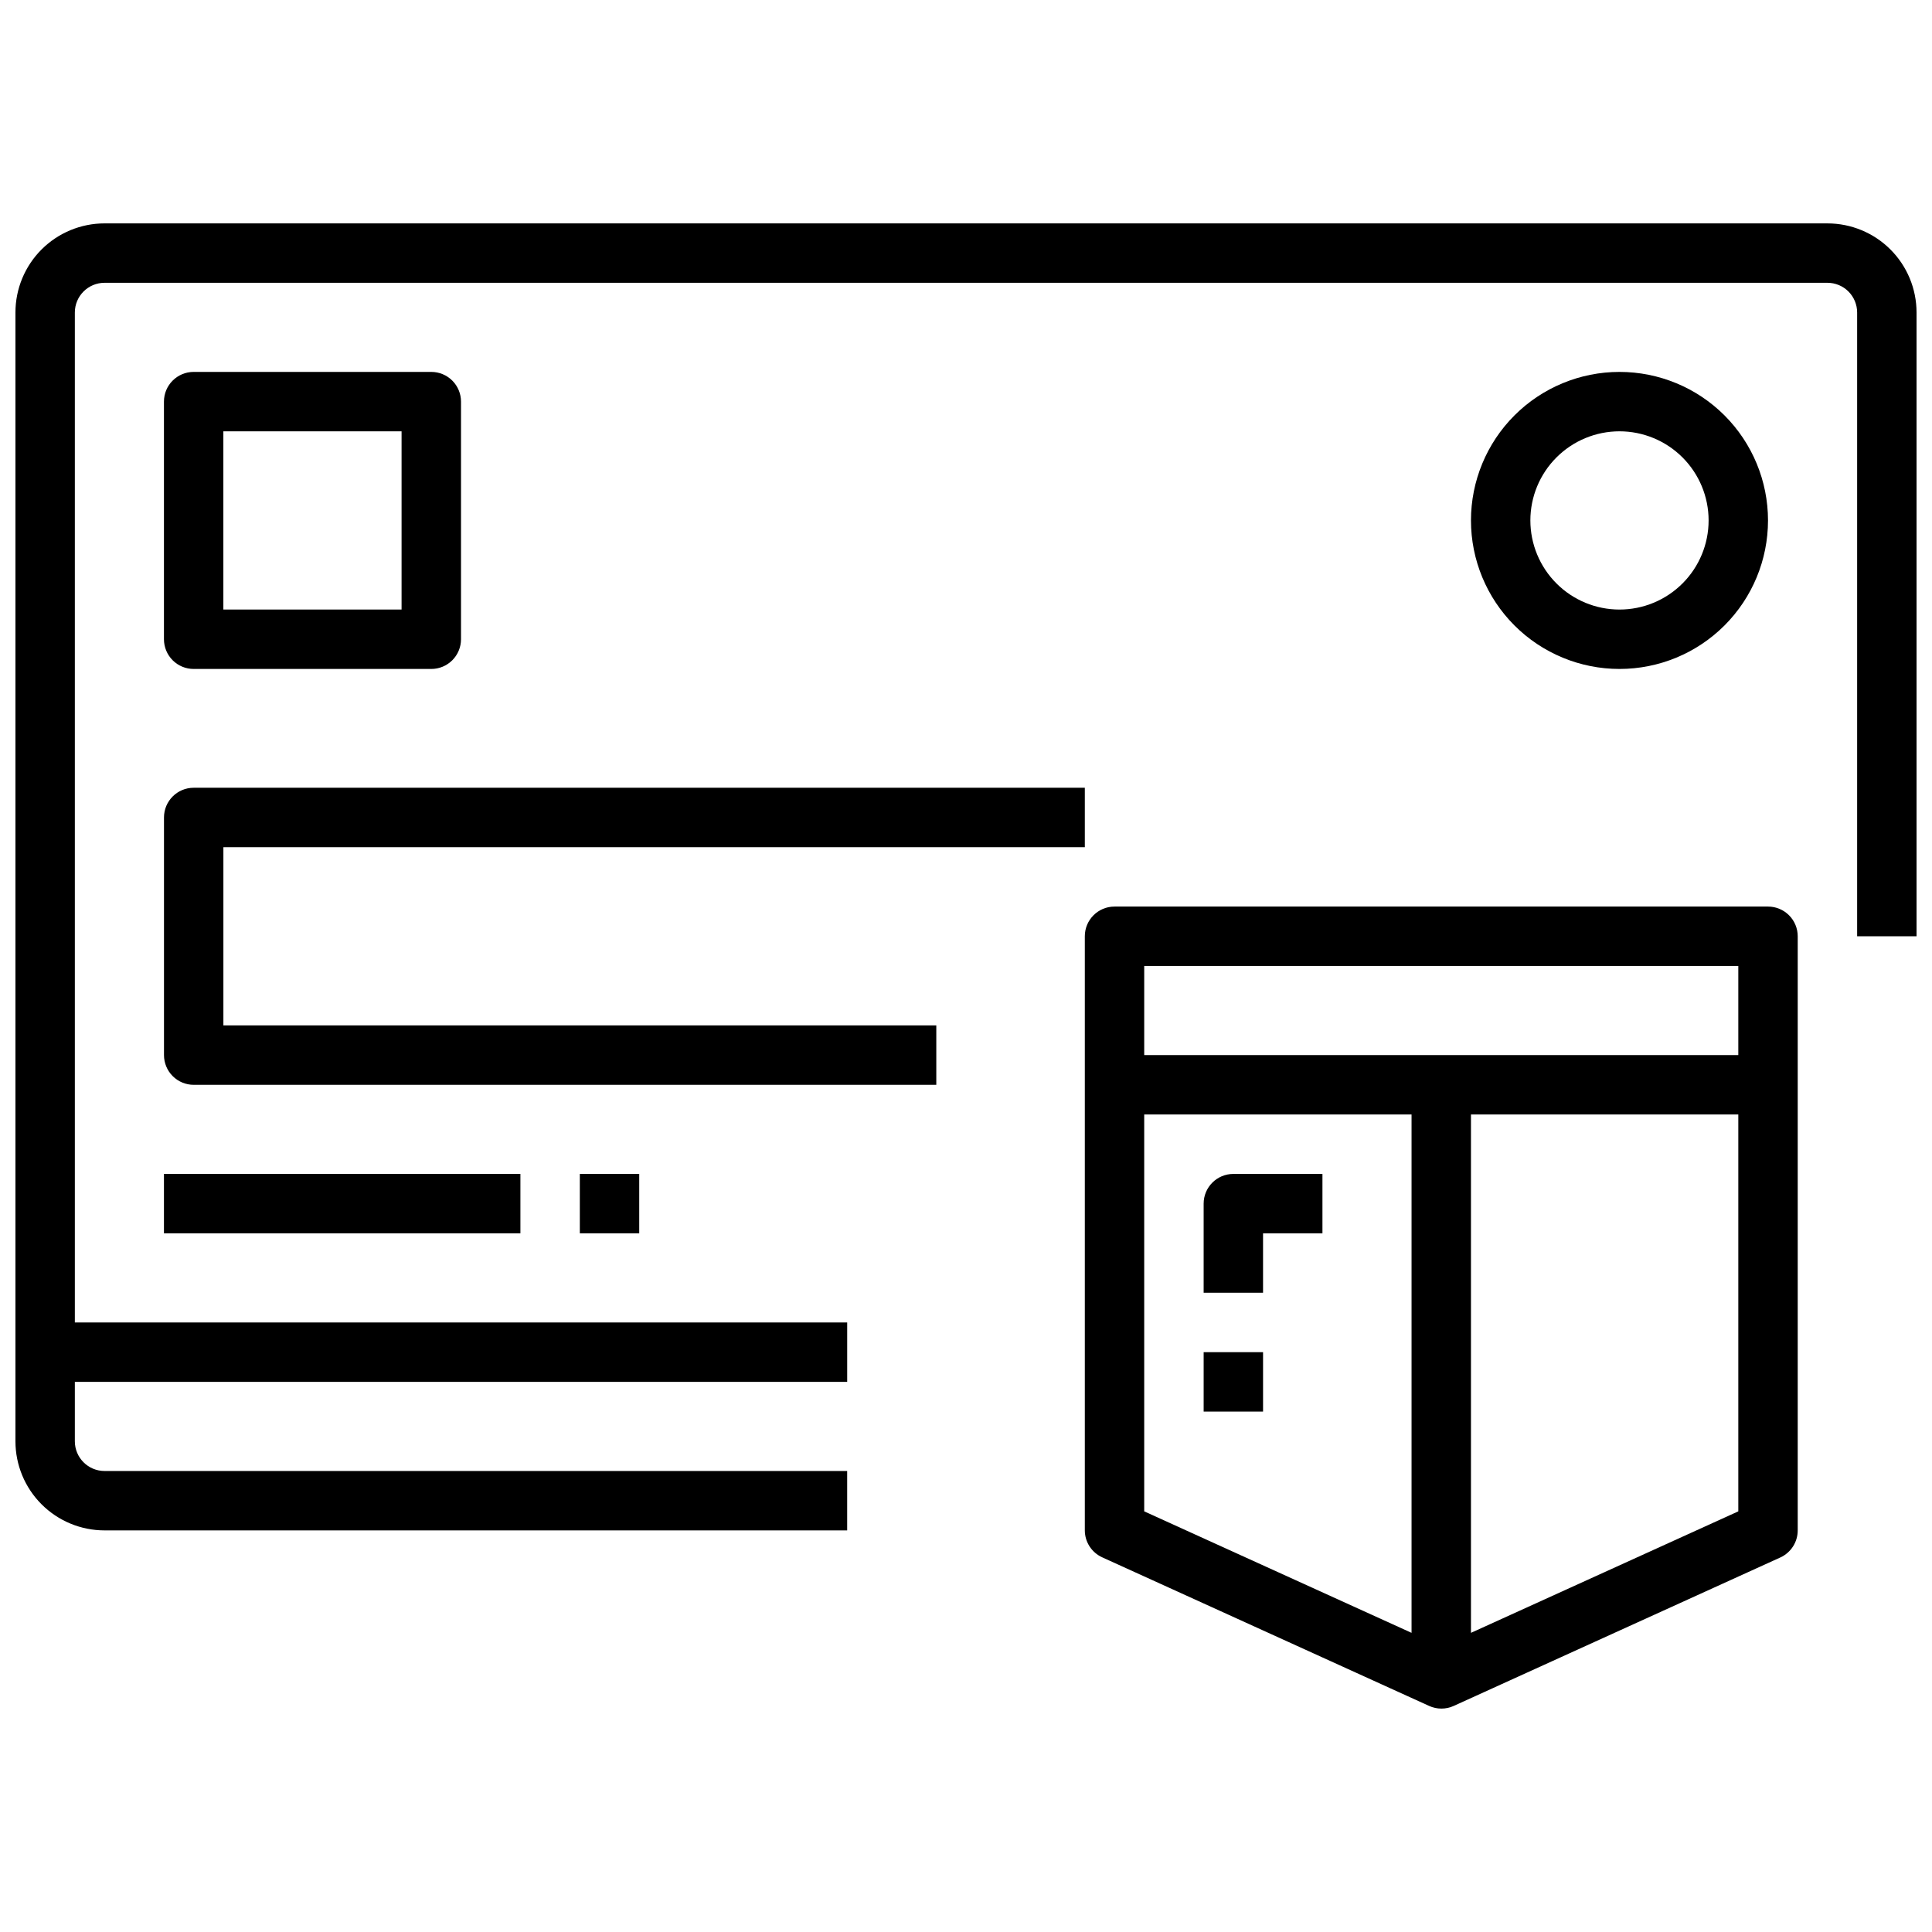
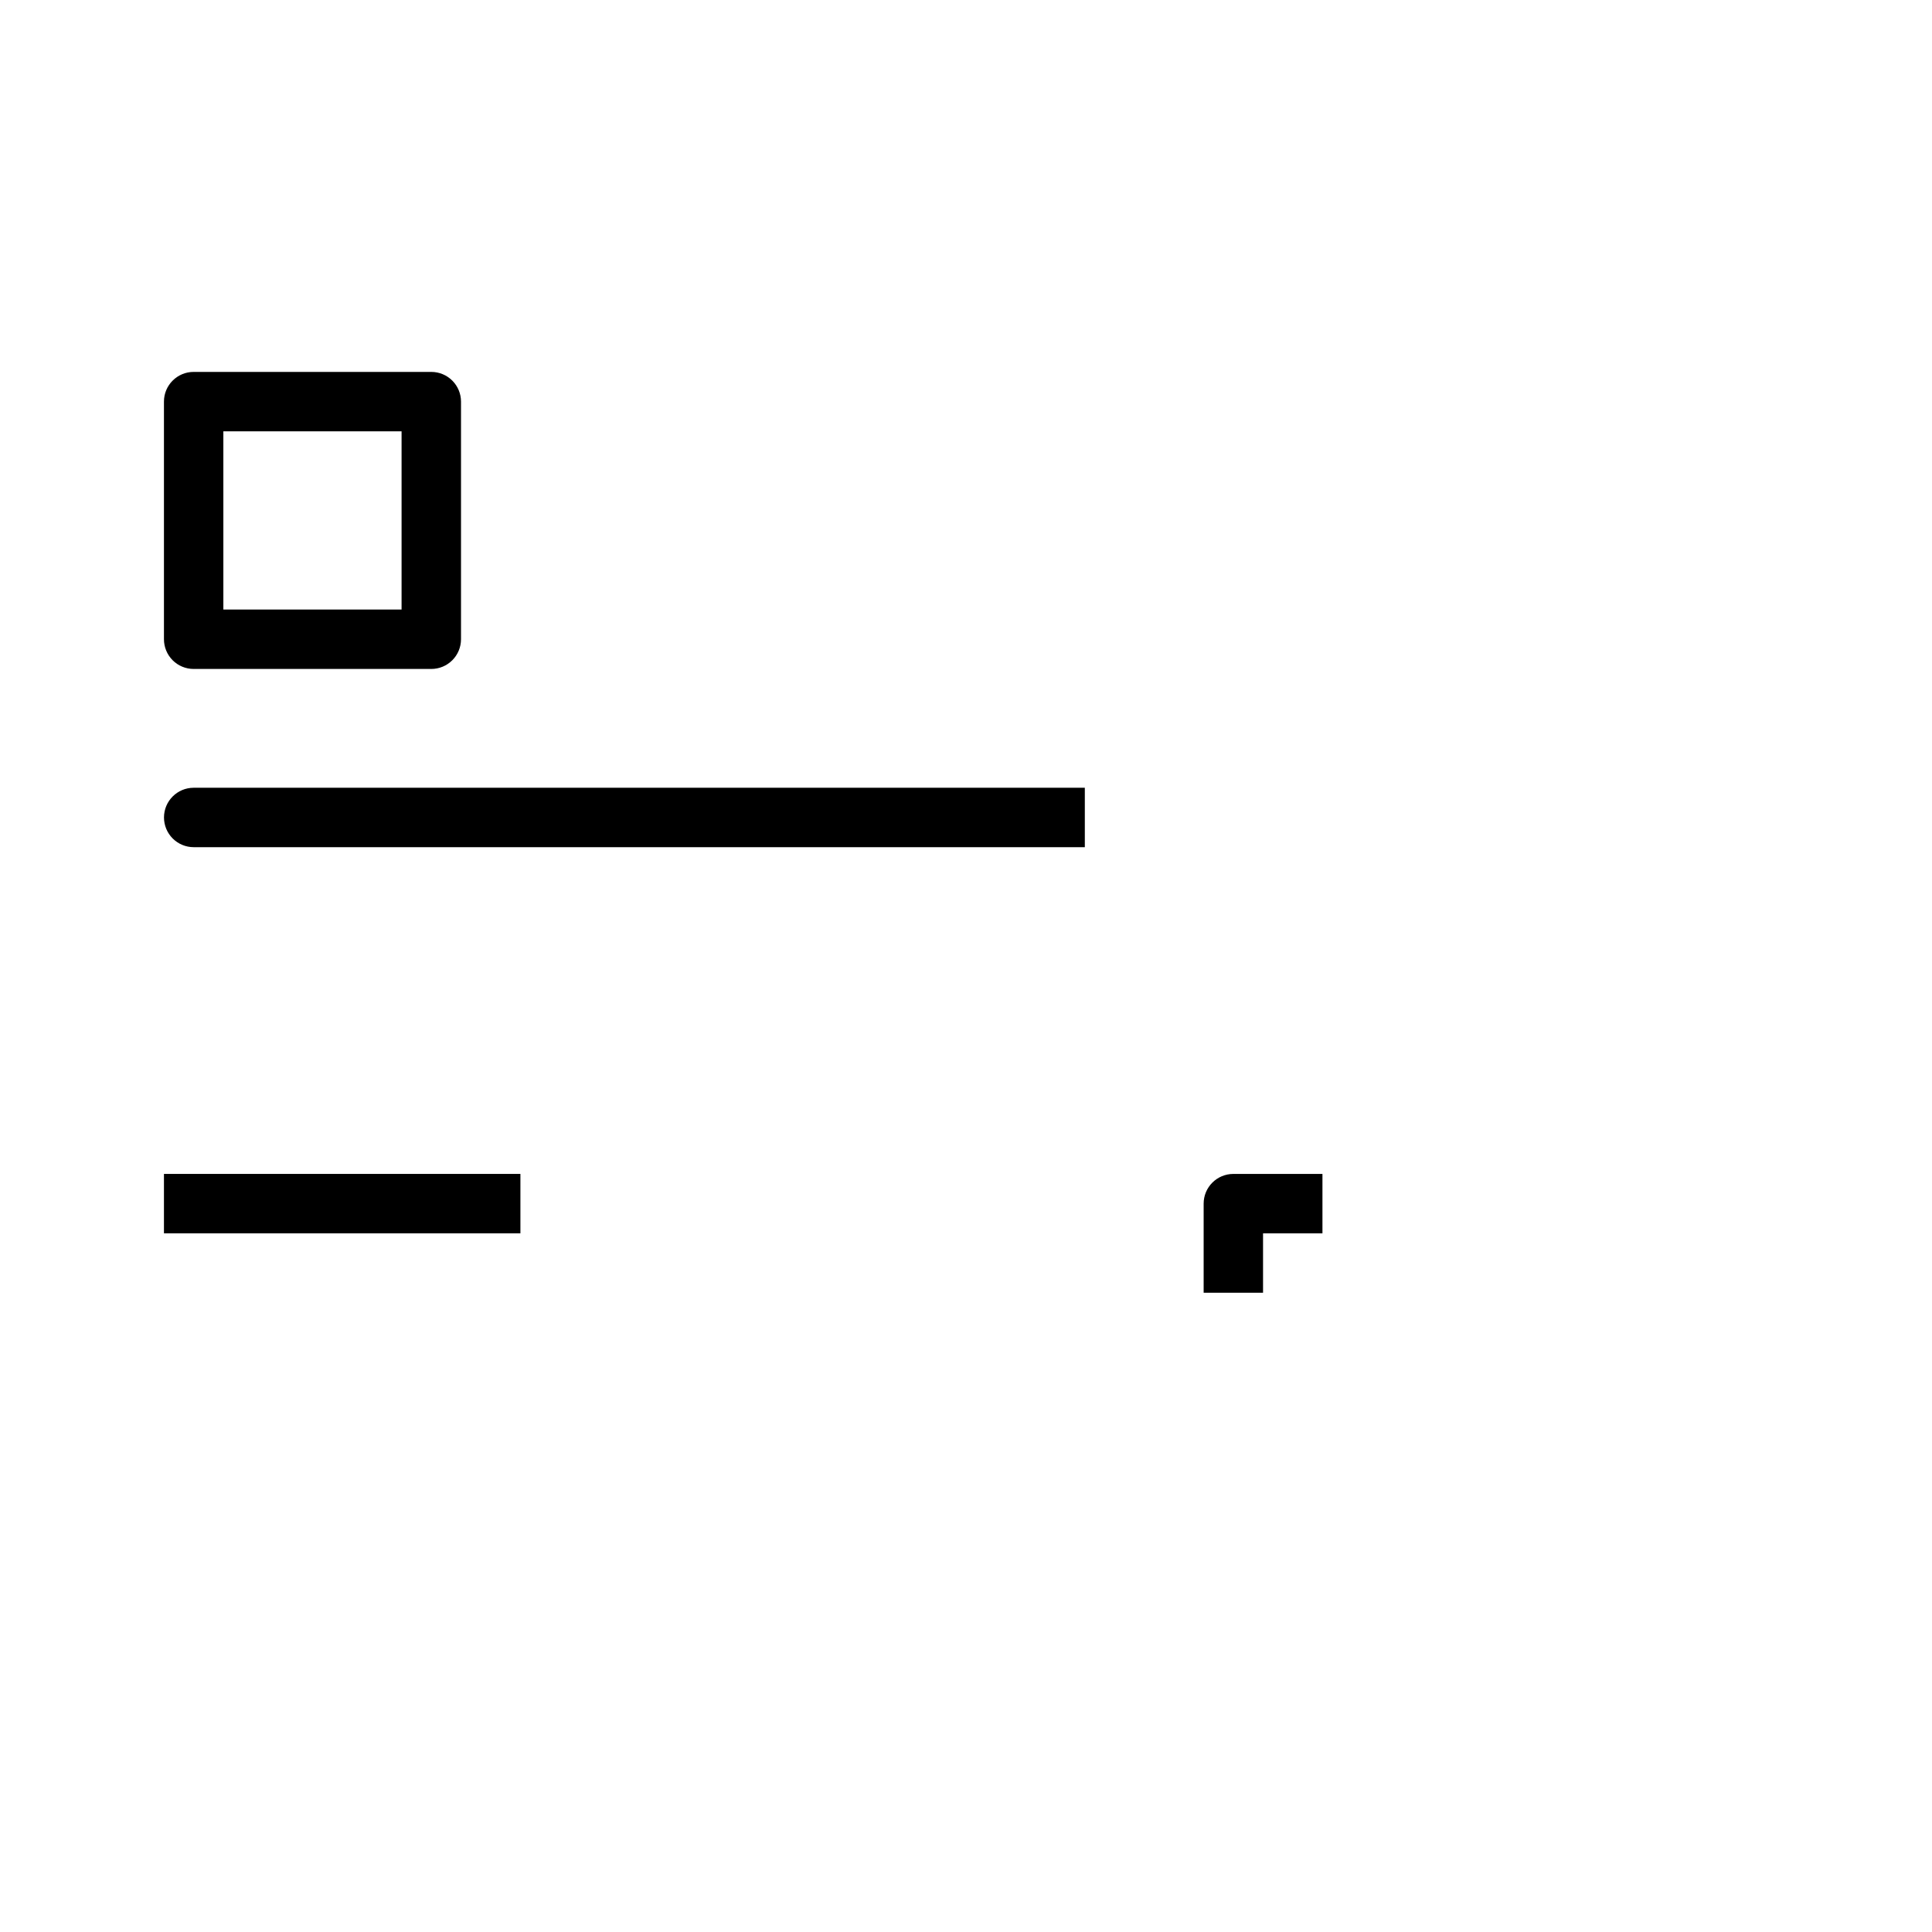
<svg xmlns="http://www.w3.org/2000/svg" width="800px" height="800px" version="1.1" viewBox="144 144 512 512">
  <defs>
    <clipPath id="a">
-       <path d="m148.09 203h503.81v347h-503.81z" />
-     </clipPath>
+       </clipPath>
  </defs>
  <g clip-path="url(#a)">
    <path d="m628.29 203.2h-456.58c-6.266 0-12.27 2.488-16.699 6.914-4.43 4.43-6.918 10.438-6.918 16.699v299.14c0 6.266 2.488 12.273 6.918 16.699 4.43 4.43 10.434 6.918 16.699 6.918h196.8v-15.742h-196.8c-4.348 0-7.875-3.527-7.875-7.875v-15.742h204.68v-15.746h-204.68v-267.65c0-4.348 3.527-7.871 7.875-7.871h456.58c2.086 0 4.09 0.828 5.566 2.305 1.473 1.477 2.305 3.481 2.305 5.566v165.31h15.742v-165.31c0-6.262-2.488-12.27-6.918-16.699-4.426-4.426-10.434-6.914-16.695-6.914z" />
  </g>
  <path d="m195.32 321.28h62.977c2.09 0 4.09-0.828 5.566-2.305 1.477-1.477 2.309-3.481 2.309-5.566v-62.977c0-2.086-0.832-4.09-2.309-5.566-1.477-1.477-3.477-2.305-5.566-2.305h-62.977c-4.348 0-7.871 3.523-7.871 7.871v62.977c0 2.086 0.832 4.09 2.305 5.566 1.477 1.477 3.481 2.305 5.566 2.305zm7.871-62.977h47.23v47.23l-47.227 0.004z" />
-   <path d="m612.54 281.92c0-10.438-4.148-20.449-11.527-27.832-7.383-7.383-17.395-11.527-27.832-11.527-10.441 0-20.449 4.144-27.832 11.527-7.383 7.383-11.527 17.395-11.527 27.832s4.144 20.449 11.527 27.832c7.383 7.383 17.391 11.527 27.832 11.527 10.438 0 20.449-4.144 27.832-11.527 7.379-7.383 11.527-17.395 11.527-27.832zm-62.977 0c0-6.262 2.488-12.27 6.918-16.699s10.434-6.918 16.699-6.918c6.262 0 12.27 2.488 16.699 6.918 4.43 4.43 6.918 10.438 6.918 16.699s-2.488 12.27-6.918 16.699c-4.43 4.43-10.438 6.918-16.699 6.918-6.266 0-12.27-2.488-16.699-6.918-4.43-4.43-6.918-10.438-6.918-16.699z" />
-   <path d="m203.2 368.51h228.29v-15.746h-236.16c-4.348 0-7.871 3.523-7.871 7.871v62.977c0 2.09 0.832 4.09 2.305 5.566 1.477 1.477 3.481 2.309 5.566 2.309h196.8v-15.746h-188.93z" />
+   <path d="m203.2 368.51h228.29v-15.746h-236.16c-4.348 0-7.871 3.523-7.871 7.871c0 2.09 0.832 4.09 2.305 5.566 1.477 1.477 3.481 2.309 5.566 2.309h196.8v-15.746h-188.93z" />
  <path d="m187.45 455.1h94.465v15.742h-94.465z" />
-   <path d="m297.66 455.1h15.742v15.742h-15.742z" />
-   <path d="m612.54 384.25h-173.18c-4.348 0-7.871 3.523-7.871 7.871v157.44c0.004 3.094 1.82 5.894 4.644 7.164l86.594 39.359h-0.004c2.074 0.949 4.461 0.949 6.535 0l86.594-39.359h-0.004c2.793-1.293 4.574-4.09 4.566-7.164v-157.44c0-2.086-0.828-4.09-2.305-5.566-1.477-1.477-3.477-2.305-5.566-2.305zm-94.465 192.47-70.848-32.195v-105.17h70.848zm86.594-32.195-70.848 32.195v-137.37h70.848zm0-120.92h-157.44v-23.613h157.44z" />
  <path d="m478.72 470.85h15.742v-15.746h-23.613c-4.348 0-7.871 3.527-7.871 7.875v23.617h15.742z" />
-   <path d="m462.98 502.34h15.742v15.742h-15.742z" />
</svg>